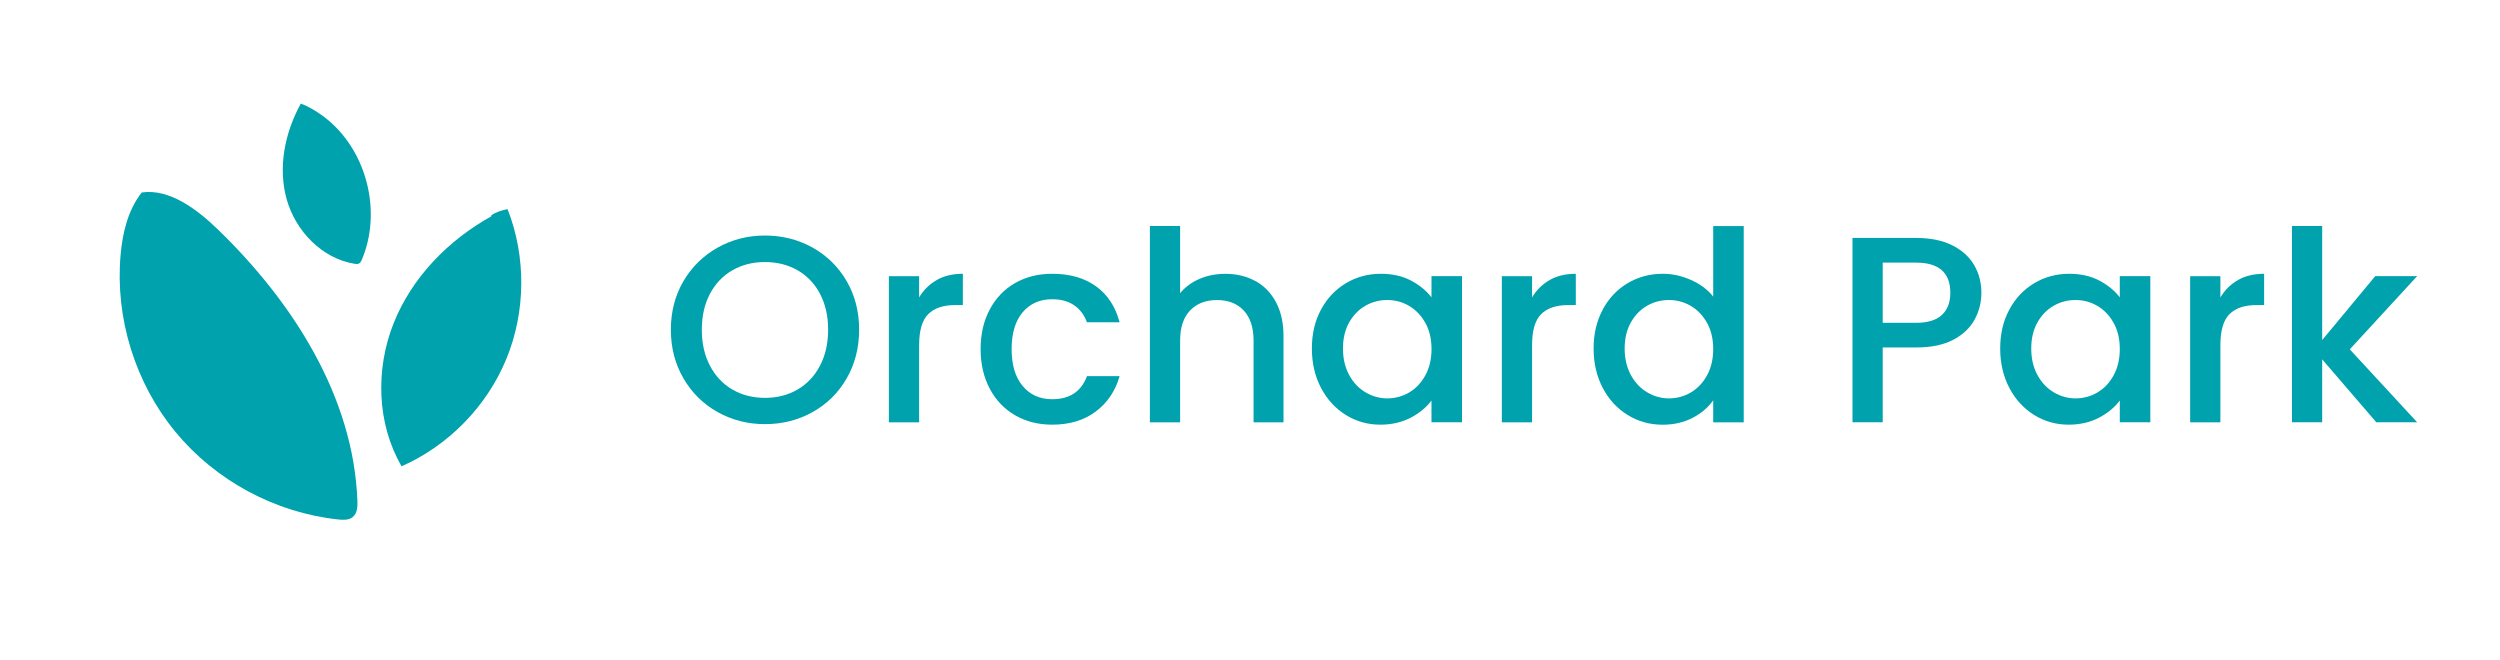
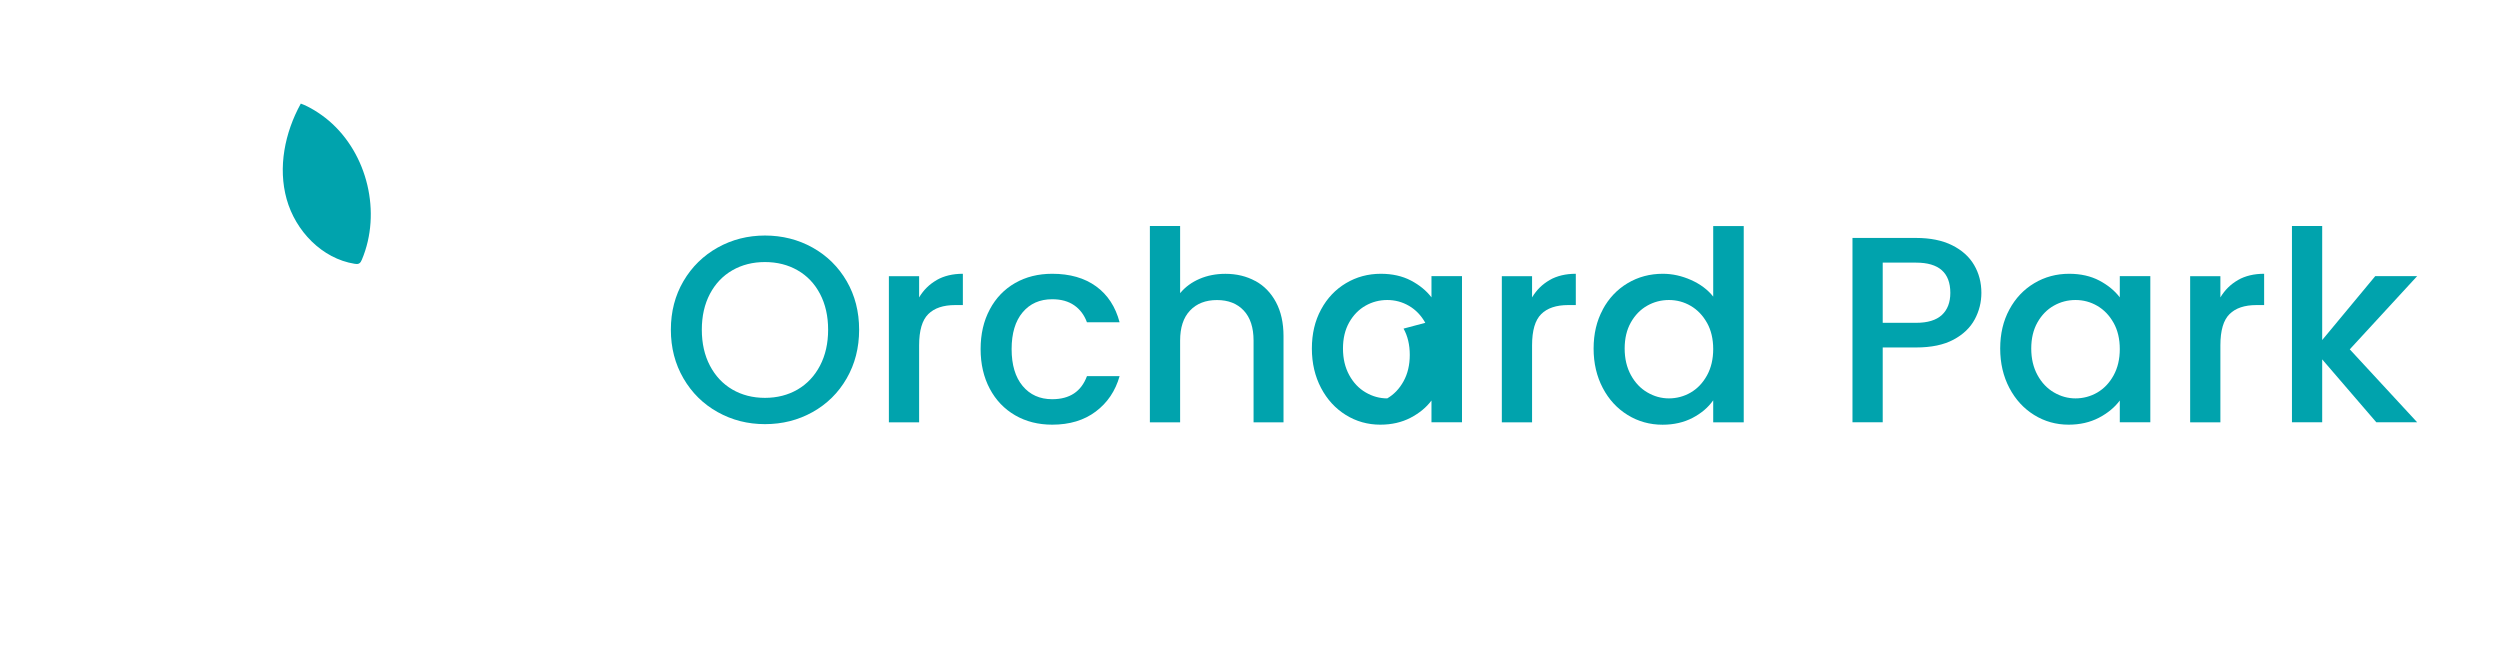
<svg xmlns="http://www.w3.org/2000/svg" id="Layer_1" data-name="Layer 1" viewBox="0 0 518.4 136.8">
  <defs>
    <style>
      .cls-1 {
        fill: #00a3ad;
        stroke-width: 0px;
      }
    </style>
  </defs>
-   <path class="cls-1" d="M29.39,39.91c-2.87,3.65-3.99,8.39-4.39,13.02-1.14,13.06,3.04,26.51,11.38,36.63,8.34,10.12,20.75,16.79,33.79,18.16,1.03.11,2.17.15,2.97-.5.95-.77,1.02-2.17.97-3.39-.81-21.6-13.4-41.22-28.93-56.25-4.38-4.24-10.08-8.5-15.78-7.67Z" />
  <path class="cls-1" d="M62.37,21.49c-3.31,6-4.77,13.22-2.93,19.81,1.84,6.6,7.33,12.32,14.09,13.4.31.05.64.09.92-.06.3-.16.46-.49.59-.8,4.1-9.73,1.19-21.96-6.85-28.81-1.87-1.59-4.14-2.95-5.82-3.55Z" />
-   <path class="cls-1" d="M101.92,44.83c-8.96,4.95-16.53,12.72-20.31,22.23-3.78,9.52-3.48,20.78,1.66,29.63,9.72-4.28,17.67-12.42,21.72-22.24,4.05-9.82,4.14-21.2.26-31.08-1.97.34-3.82,1.34-3.34,1.46Z" />
  <g>
    <path class="cls-1" d="M148.81,85.45c-2.99-1.67-5.35-4-7.09-6.99-1.74-2.99-2.61-6.35-2.61-10.09s.87-7.1,2.61-10.07c1.74-2.97,4.11-5.29,7.09-6.96,2.99-1.67,6.26-2.5,9.82-2.5s6.88.83,9.87,2.5c2.99,1.67,5.34,3.99,7.07,6.96,1.72,2.97,2.58,6.33,2.58,10.07s-.86,7.1-2.58,10.09c-1.72,2.99-4.08,5.32-7.07,6.99-2.99,1.67-6.28,2.5-9.87,2.5s-6.83-.83-9.82-2.5ZM165.39,80.77c1.98-1.16,3.53-2.81,4.65-4.95,1.12-2.15,1.68-4.63,1.68-7.45s-.56-5.3-1.68-7.43c-1.12-2.13-2.67-3.76-4.65-4.89-1.98-1.14-4.24-1.71-6.77-1.71s-4.78.57-6.76,1.71c-1.98,1.14-3.53,2.77-4.65,4.89-1.12,2.13-1.68,4.6-1.68,7.43s.56,5.31,1.68,7.45c1.12,2.14,2.67,3.79,4.65,4.95,1.98,1.15,4.24,1.73,6.76,1.73s4.79-.58,6.77-1.73Z" />
    <path class="cls-1" d="M194.24,58.06c1.52-.86,3.33-1.29,5.42-1.29v6.49h-1.59c-2.46,0-4.32.62-5.58,1.87-1.27,1.25-1.9,3.41-1.9,6.49v15.95h-6.27v-30.3h6.27v4.4c.92-1.54,2.14-2.74,3.66-3.6Z" />
    <path class="cls-1" d="M205.24,64.16c1.26-2.37,3.02-4.19,5.25-5.47,2.24-1.28,4.8-1.92,7.7-1.92,3.67,0,6.7.87,9.1,2.61,2.4,1.74,4.02,4.23,4.87,7.45h-6.77c-.55-1.5-1.43-2.68-2.64-3.52-1.21-.84-2.73-1.26-4.57-1.26-2.57,0-4.61.91-6.13,2.72-1.52,1.81-2.28,4.35-2.28,7.62s.76,5.81,2.28,7.64c1.52,1.83,3.57,2.75,6.13,2.75,3.63,0,6.03-1.59,7.21-4.78h6.77c-.88,3.08-2.53,5.53-4.95,7.34-2.42,1.82-5.43,2.72-9.02,2.72-2.9,0-5.46-.65-7.7-1.95s-3.99-3.13-5.25-5.5-1.9-5.11-1.9-8.22.63-5.86,1.9-8.22Z" />
    <path class="cls-1" d="M260.29,58.25c1.82.99,3.25,2.46,4.29,4.4,1.04,1.94,1.57,4.29,1.57,7.04v17.88h-6.21v-16.94c0-2.71-.68-4.79-2.04-6.24-1.36-1.45-3.21-2.17-5.55-2.17s-4.21.72-5.58,2.17c-1.38,1.45-2.06,3.53-2.06,6.24v16.94h-6.27v-40.7h6.27v13.92c1.06-1.28,2.41-2.27,4.04-2.97,1.63-.7,3.42-1.04,5.36-1.04,2.31,0,4.37.5,6.19,1.49Z" />
-     <path class="cls-1" d="M273.93,64.19c1.26-2.35,2.99-4.17,5.17-5.47,2.18-1.3,4.59-1.95,7.23-1.95,2.38,0,4.46.47,6.24,1.4,1.78.94,3.2,2.1,4.26,3.49v-4.4h6.33v30.3h-6.33v-4.51c-1.06,1.43-2.51,2.62-4.34,3.58-1.83.95-3.92,1.43-6.27,1.43-2.6,0-4.99-.67-7.15-2.01-2.16-1.34-3.88-3.21-5.14-5.61s-1.9-5.12-1.9-8.17.63-5.74,1.9-8.08ZM295.55,66.94c-.86-1.54-1.99-2.71-3.38-3.52-1.39-.81-2.9-1.21-4.51-1.21s-3.12.39-4.51,1.18-2.52,1.94-3.38,3.46c-.86,1.52-1.29,3.33-1.29,5.42s.43,3.92,1.29,5.5c.86,1.58,2,2.78,3.41,3.6,1.41.83,2.91,1.24,4.48,1.24s3.12-.4,4.51-1.21c1.39-.81,2.52-1.99,3.38-3.55.86-1.56,1.29-3.38,1.29-5.47s-.43-3.91-1.29-5.45Z" />
+     <path class="cls-1" d="M273.93,64.19c1.26-2.35,2.99-4.17,5.17-5.47,2.18-1.3,4.59-1.95,7.23-1.95,2.38,0,4.46.47,6.24,1.4,1.78.94,3.2,2.1,4.26,3.49v-4.4h6.33v30.3h-6.33v-4.51c-1.06,1.43-2.51,2.62-4.34,3.58-1.83.95-3.92,1.43-6.27,1.43-2.6,0-4.99-.67-7.15-2.01-2.16-1.34-3.88-3.21-5.14-5.61s-1.9-5.12-1.9-8.17.63-5.74,1.9-8.08ZM295.55,66.94c-.86-1.54-1.99-2.71-3.38-3.52-1.39-.81-2.9-1.21-4.51-1.21s-3.12.39-4.51,1.18-2.52,1.94-3.38,3.46c-.86,1.52-1.29,3.33-1.29,5.42s.43,3.92,1.29,5.5c.86,1.58,2,2.78,3.41,3.6,1.41.83,2.91,1.24,4.48,1.24c1.39-.81,2.52-1.99,3.38-3.55.86-1.56,1.29-3.38,1.29-5.47s-.43-3.91-1.29-5.45Z" />
    <path class="cls-1" d="M321.34,58.06c1.52-.86,3.33-1.29,5.42-1.29v6.49h-1.59c-2.46,0-4.32.62-5.58,1.87-1.27,1.25-1.9,3.41-1.9,6.49v15.95h-6.27v-30.3h6.27v4.4c.92-1.54,2.14-2.74,3.66-3.6Z" />
    <path class="cls-1" d="M332.34,64.19c1.26-2.35,2.99-4.17,5.17-5.47,2.18-1.3,4.61-1.95,7.29-1.95,1.98,0,3.93.43,5.86,1.29,1.93.86,3.46,2.01,4.59,3.44v-14.63h6.33v40.7h-6.33v-4.56c-1.03,1.47-2.45,2.68-4.26,3.63-1.81.95-3.9,1.43-6.24,1.43-2.64,0-5.05-.67-7.23-2.01-2.18-1.34-3.91-3.21-5.17-5.61s-1.9-5.12-1.9-8.17.63-5.74,1.9-8.08ZM353.96,66.94c-.86-1.54-1.99-2.71-3.38-3.52-1.39-.81-2.9-1.21-4.51-1.21s-3.12.39-4.51,1.18-2.52,1.94-3.38,3.46c-.86,1.52-1.29,3.33-1.29,5.42s.43,3.92,1.29,5.5c.86,1.58,2,2.78,3.41,3.6,1.41.83,2.91,1.24,4.48,1.24s3.12-.4,4.51-1.21c1.39-.81,2.52-1.99,3.38-3.55.86-1.56,1.29-3.38,1.29-5.47s-.43-3.91-1.29-5.45Z" />
    <path class="cls-1" d="M409.48,66.22c-.92,1.72-2.38,3.13-4.4,4.21-2.02,1.08-4.6,1.62-7.75,1.62h-6.93v15.51h-6.27v-38.22h13.2c2.93,0,5.42.5,7.45,1.51s3.56,2.37,4.57,4.1c1.01,1.72,1.51,3.65,1.51,5.78,0,1.94-.46,3.78-1.38,5.5ZM402.66,65.32c1.17-1.08,1.76-2.61,1.76-4.59,0-4.18-2.37-6.27-7.09-6.27h-6.93v12.48h6.93c2.38,0,4.16-.54,5.33-1.62Z" />
    <path class="cls-1" d="M416.66,64.19c1.26-2.35,2.99-4.17,5.17-5.47,2.18-1.3,4.59-1.95,7.23-1.95,2.38,0,4.46.47,6.24,1.4,1.78.94,3.2,2.1,4.26,3.49v-4.4h6.33v30.3h-6.33v-4.51c-1.06,1.43-2.51,2.62-4.34,3.58-1.83.95-3.92,1.43-6.27,1.43-2.6,0-4.99-.67-7.15-2.01-2.16-1.34-3.88-3.21-5.14-5.61s-1.9-5.12-1.9-8.17.63-5.74,1.9-8.08ZM438.27,66.94c-.86-1.54-1.99-2.71-3.38-3.52-1.39-.81-2.9-1.21-4.51-1.21s-3.12.39-4.51,1.18-2.52,1.94-3.38,3.46c-.86,1.52-1.29,3.33-1.29,5.42s.43,3.92,1.29,5.5c.86,1.58,2,2.78,3.41,3.6,1.41.83,2.91,1.24,4.48,1.24s3.12-.4,4.51-1.21c1.39-.81,2.52-1.99,3.38-3.55.86-1.56,1.29-3.38,1.29-5.47s-.43-3.91-1.29-5.45Z" />
    <path class="cls-1" d="M464.07,58.06c1.52-.86,3.33-1.29,5.42-1.29v6.49h-1.59c-2.46,0-4.32.62-5.58,1.87-1.27,1.25-1.9,3.41-1.9,6.49v15.95h-6.27v-30.3h6.27v4.4c.92-1.54,2.14-2.74,3.66-3.6Z" />
    <path class="cls-1" d="M487.25,72.44l13.97,15.12h-8.47l-11.22-13.04v13.04h-6.27v-40.7h6.27v23.65l11-13.25h8.69l-13.97,15.18Z" />
  </g>
</svg>